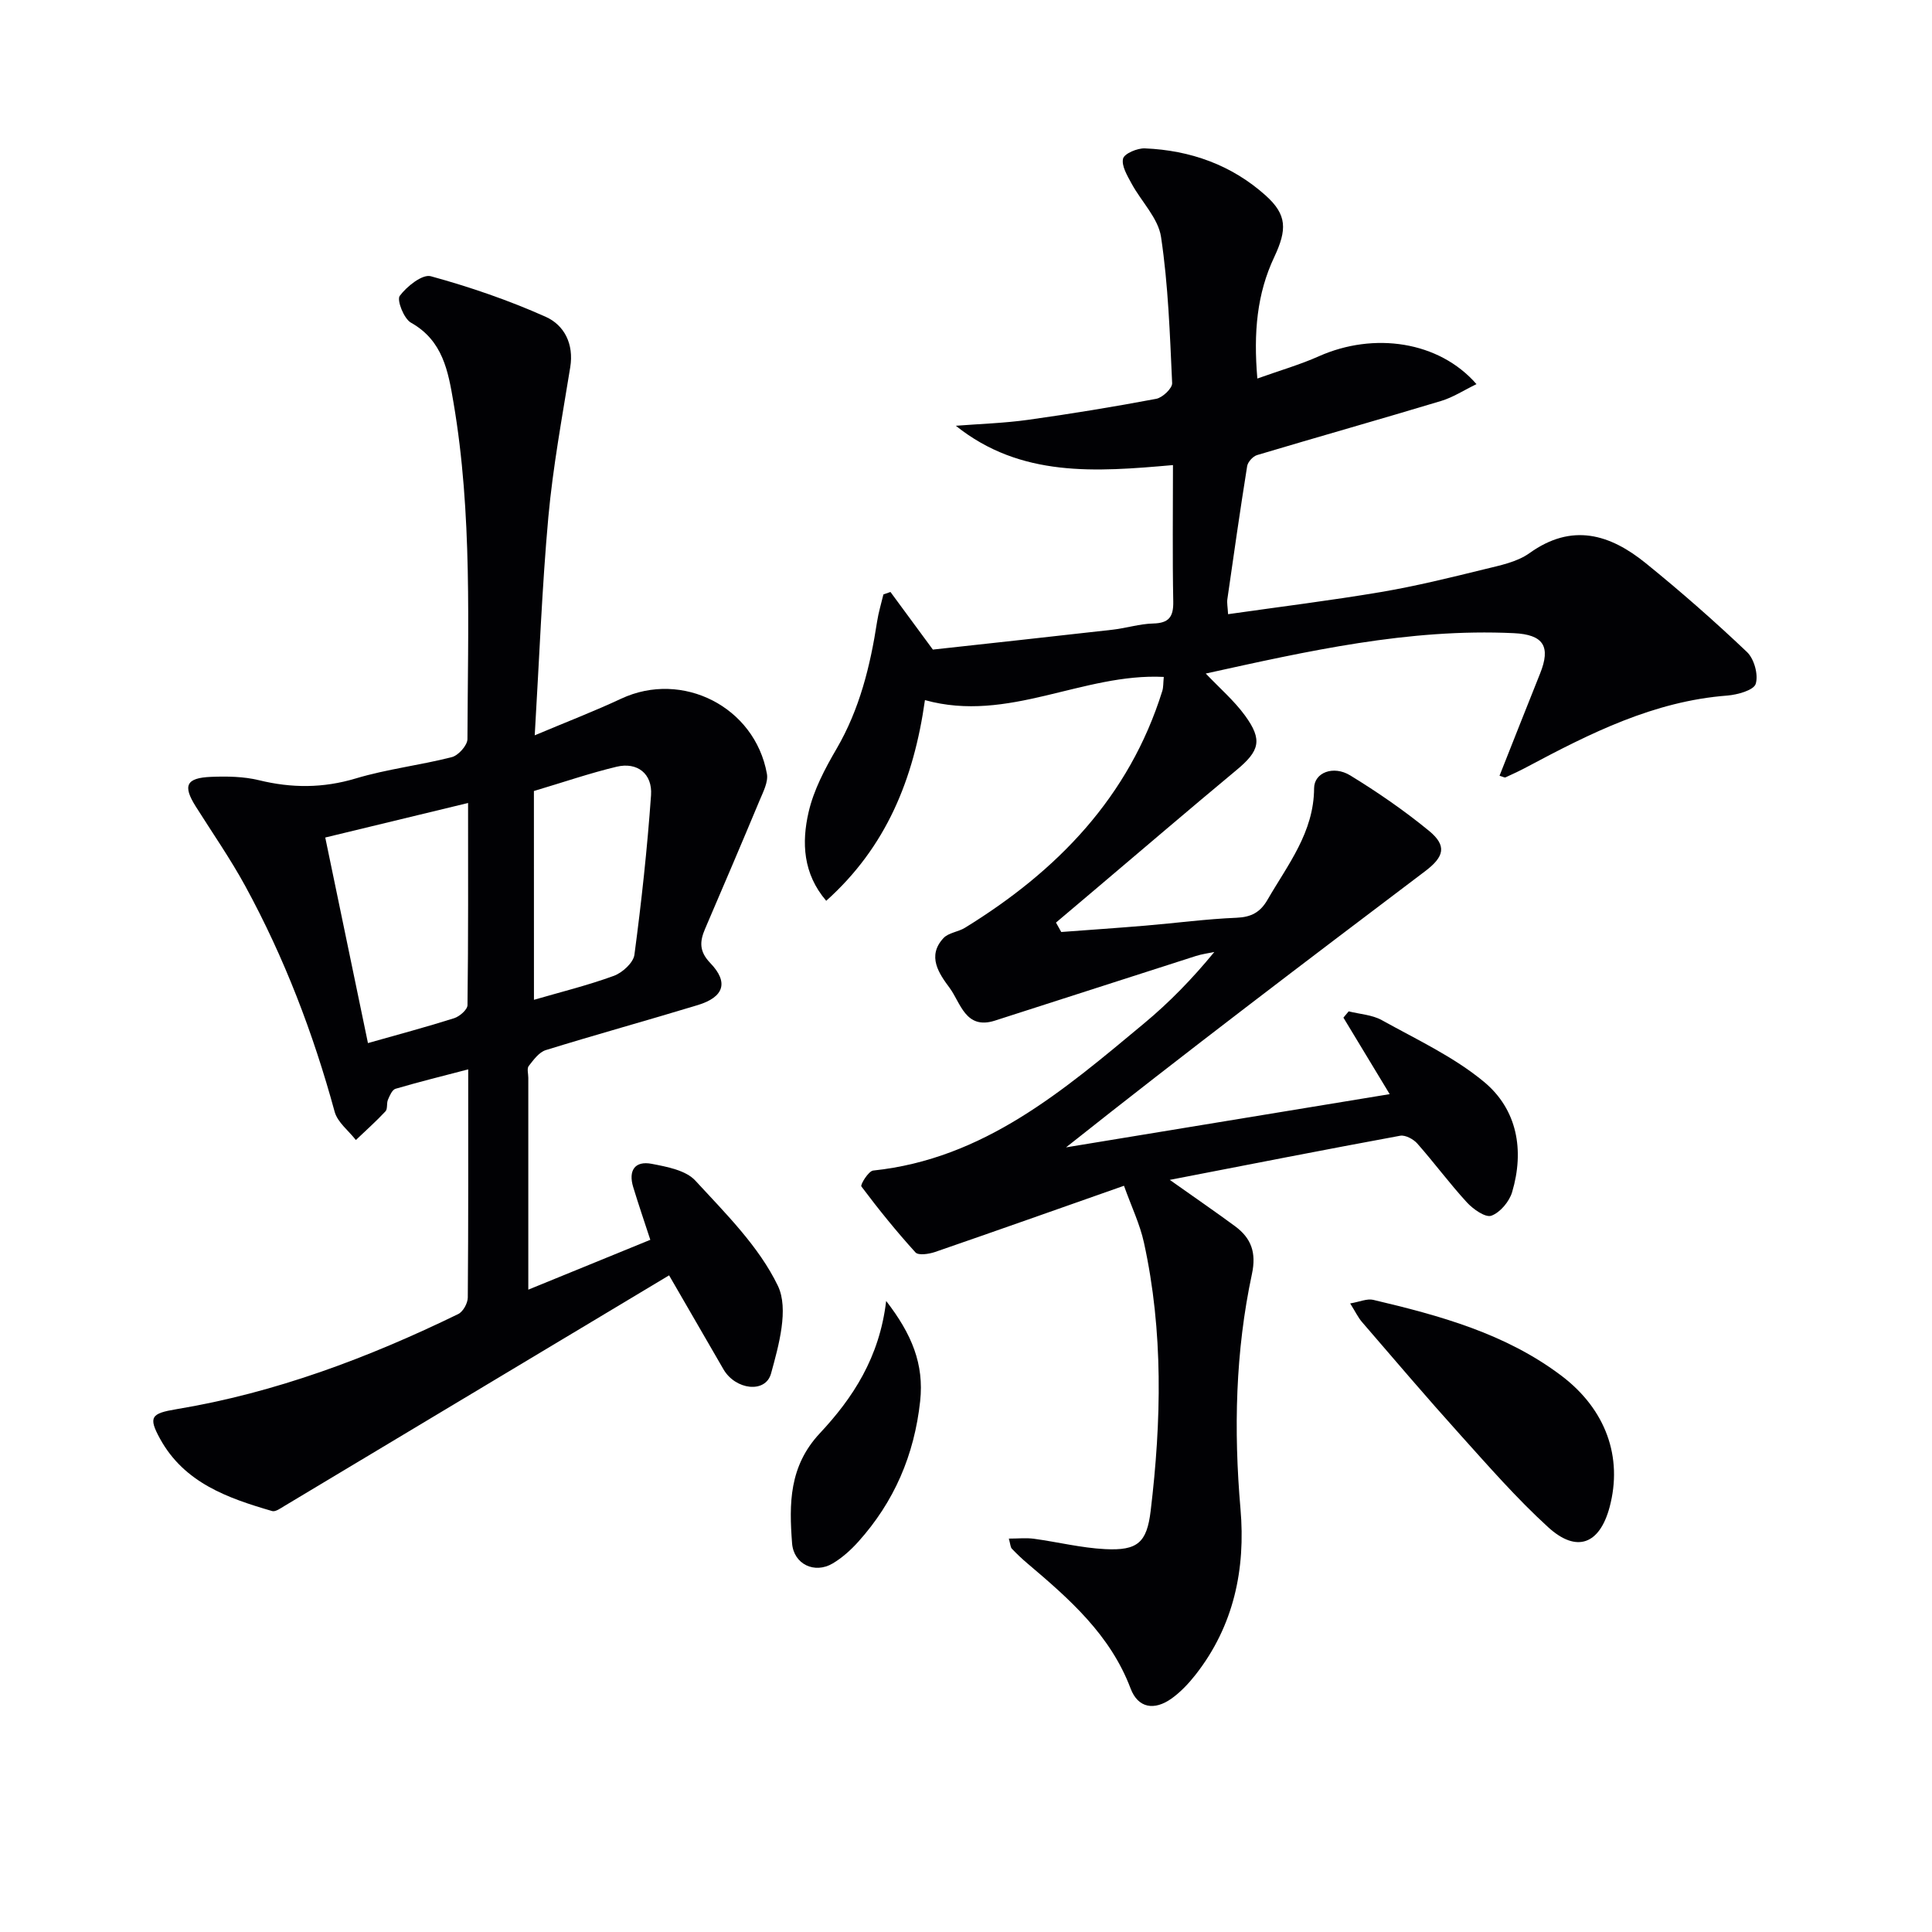
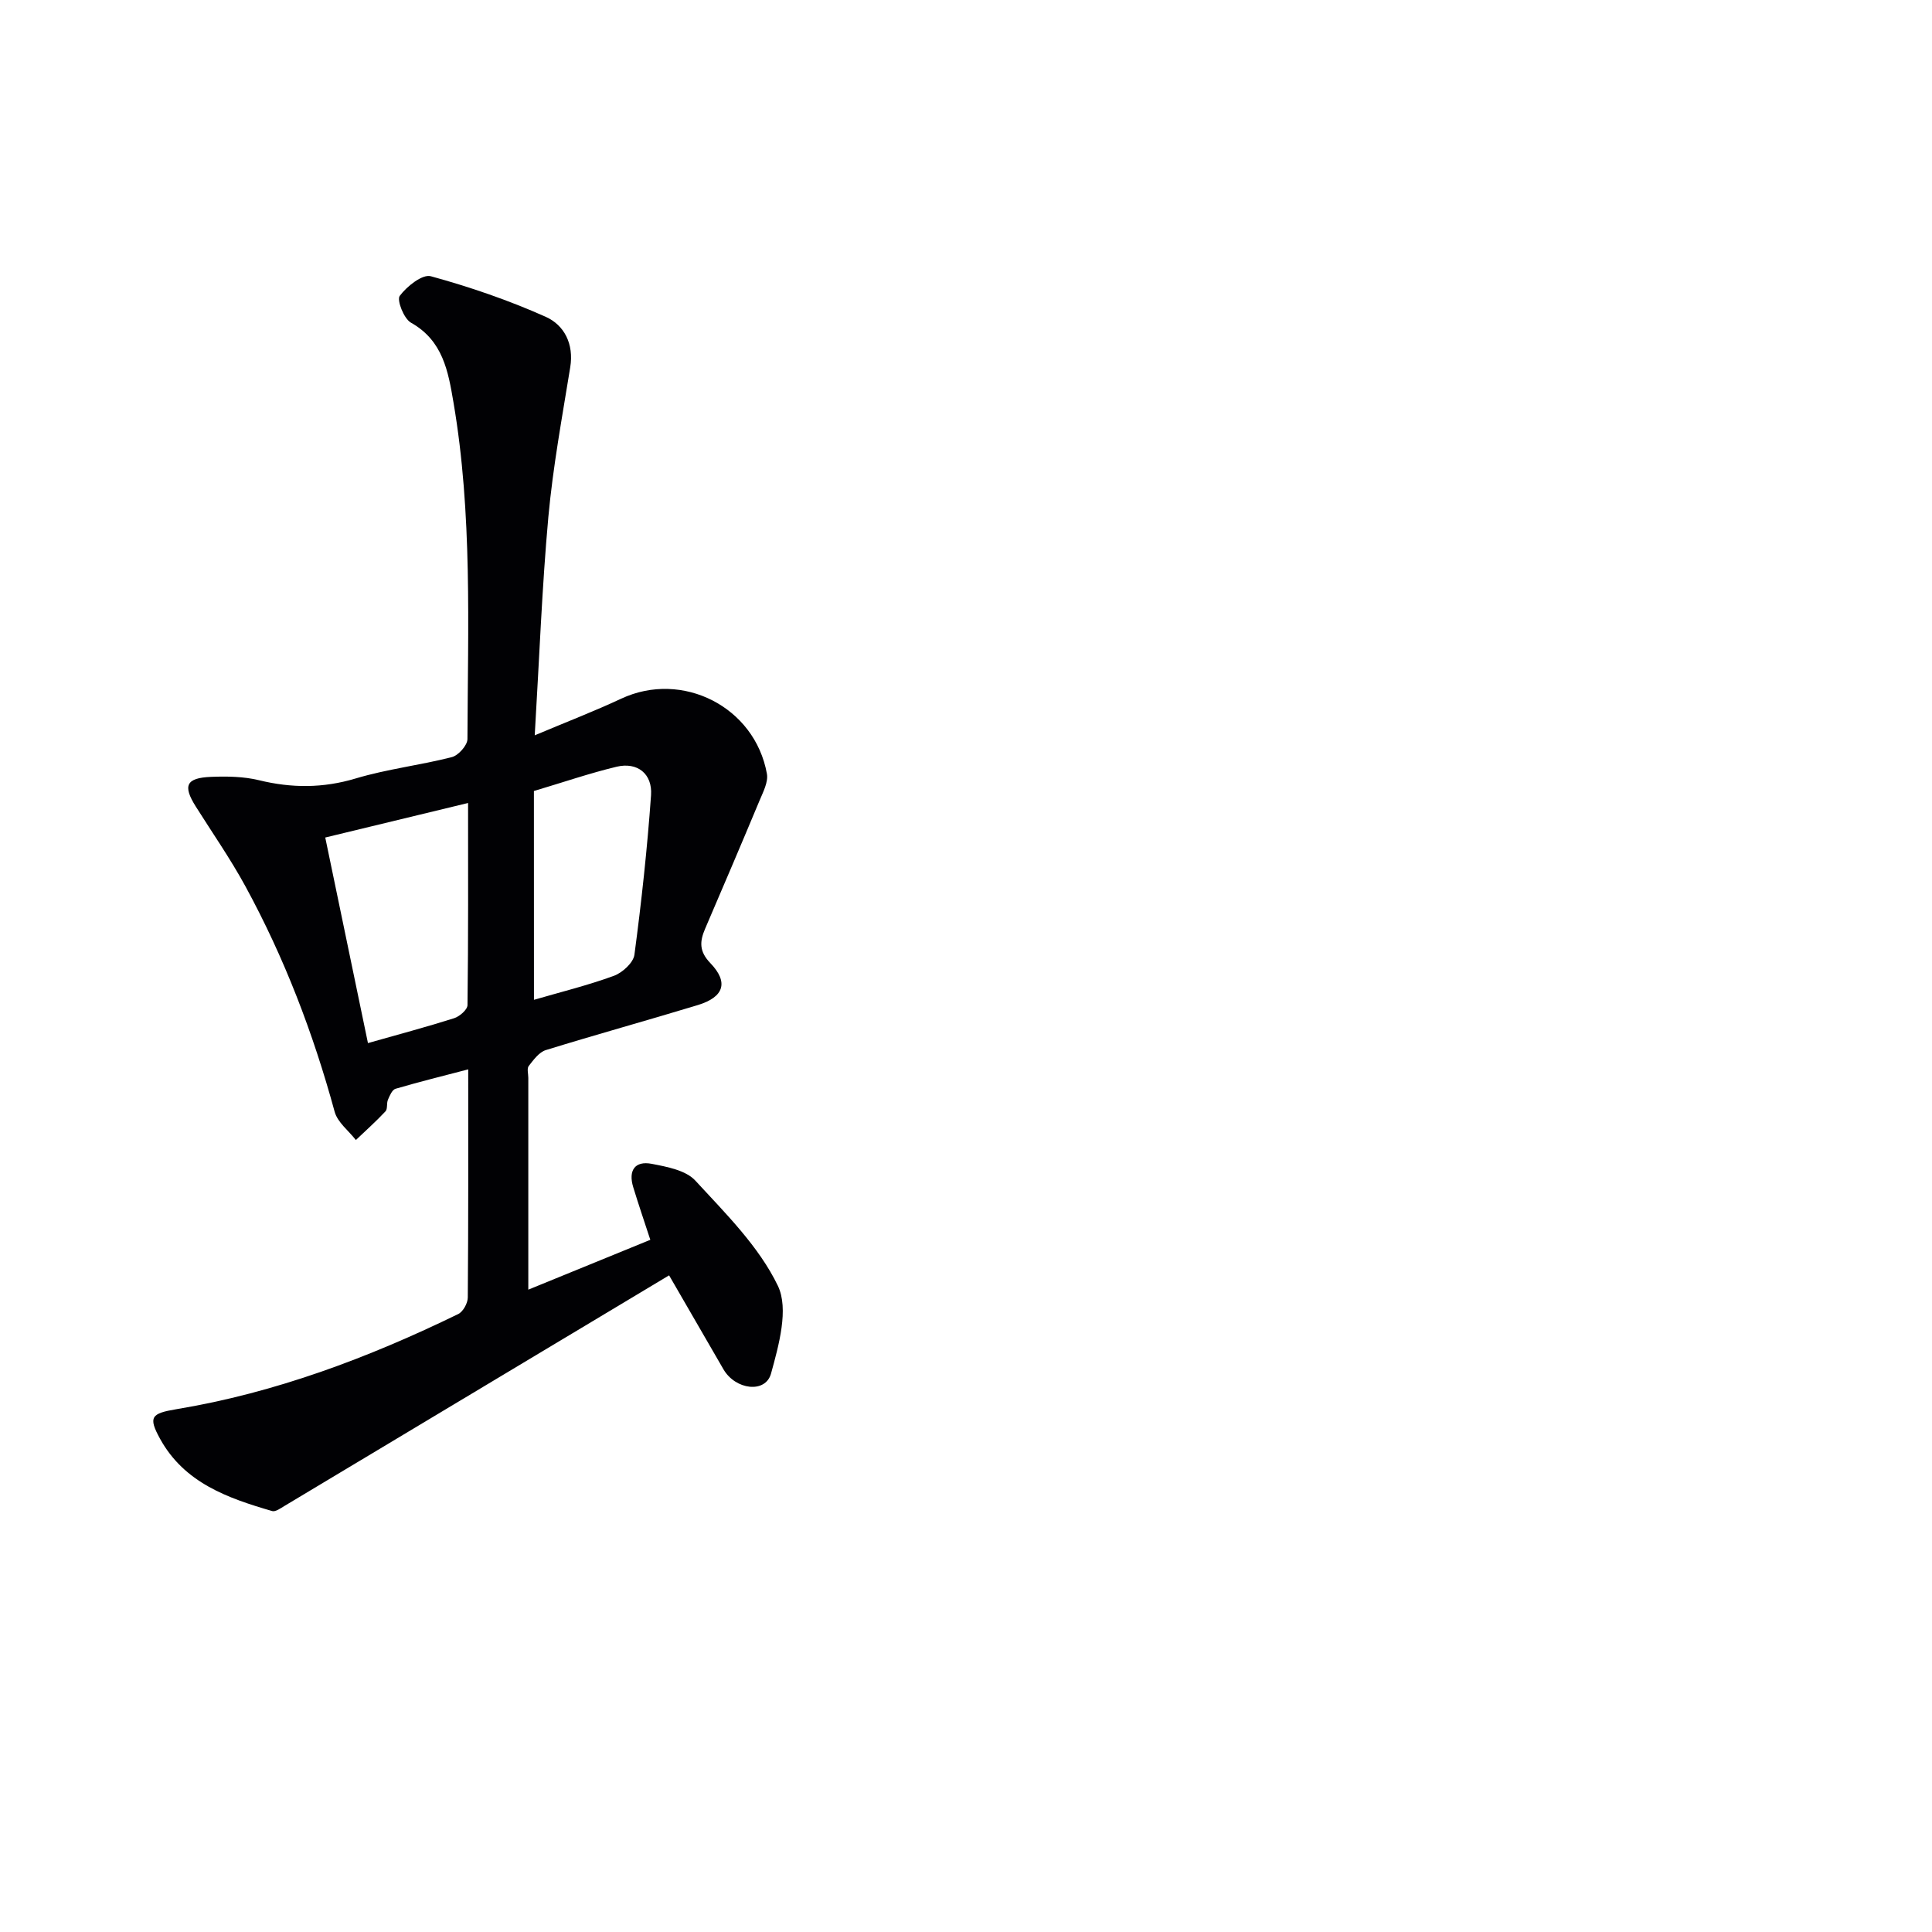
<svg xmlns="http://www.w3.org/2000/svg" enable-background="new 0 0 400 400" viewBox="0 0 400 400">
  <g fill="#010104">
-     <path d="m260.32 78.37c4.76-1.7 8.87-2.88 12.74-4.61 11.4-5.07 24.87-3.14 32.63 5.77-2.62 1.27-4.86 2.74-7.31 3.48-12.68 3.82-25.43 7.42-38.12 11.21-.86.26-1.91 1.42-2.05 2.29-1.47 9.17-2.78 18.37-4.1 27.56-.11.77.07 1.59.15 3.09 10.78-1.54 21.27-2.83 31.68-4.59 7.18-1.22 14.29-2.97 21.37-4.71 3.21-.79 6.75-1.48 9.34-3.33 8.83-6.34 16.7-3.92 24.11 2.09 7.21 5.84 14.21 11.98 20.93 18.37 1.49 1.41 2.4 4.71 1.81 6.6-.41 1.32-3.78 2.25-5.89 2.42-15.18 1.16-28.35 7.79-41.43 14.76-1.46.78-2.96 1.49-4.47 2.17-.22.1-.6-.15-1.25-.33 2.81-7.08 5.57-14.12 8.39-21.14 2.27-5.63.72-8.09-5.43-8.38-21.8-1.03-42.8 3.74-63.78 8.36 2.87 3.02 5.86 5.59 8.12 8.69 3.7 5.08 3.03 7.32-1.8 11.33-9.85 8.19-19.59 16.53-29.37 24.81-2.65 2.25-5.31 4.49-7.96 6.73.36.65.72 1.3 1.09 1.95 5.82-.44 11.64-.83 17.46-1.32 6.29-.53 12.56-1.37 18.85-1.63 3.03-.13 4.89-1.13 6.38-3.7 4.21-7.29 9.62-13.98 9.66-23.12.02-3.25 4-4.78 7.48-2.65 5.65 3.46 11.16 7.25 16.28 11.45 3.77 3.09 3.22 5.37-.78 8.39-24.8 18.75-49.59 37.53-74.34 57.17 22.14-3.64 44.28-7.29 67.01-11.02-3.56-5.88-6.57-10.86-9.58-15.84.36-.43.73-.87 1.09-1.3 2.3.58 4.86.71 6.86 1.82 7.21 4.01 14.88 7.57 21.15 12.77 6.9 5.72 8.4 14.17 5.83 22.83-.58 1.96-2.48 4.23-4.3 4.89-1.22.44-3.76-1.34-5.05-2.74-3.59-3.91-6.76-8.21-10.28-12.2-.8-.91-2.48-1.81-3.54-1.62-15.57 2.87-31.1 5.92-47.71 9.14 5.25 3.72 9.44 6.59 13.52 9.6 3.34 2.47 4.44 5.45 3.49 9.89-3.43 16.05-3.79 32.27-2.37 48.64 1.08 12.42-1.37 24.21-9.3 34.32-1.42 1.81-3.06 3.55-4.91 4.89-3.64 2.62-7.01 2.02-8.54-2.03-4.2-11.12-12.66-18.53-21.33-25.87-1.14-.96-2.23-2-3.26-3.08-.29-.31-.29-.9-.62-2.09 1.91 0 3.57-.18 5.17.03 4.93.67 9.82 1.9 14.77 2.15 6.71.34 8.63-1.35 9.42-7.9 2.23-18.58 2.65-37.16-1.39-55.57-.83-3.8-2.57-7.4-4.13-11.76-13.53 4.76-26.31 9.29-39.12 13.71-1.26.43-3.44.76-4.05.09-3.96-4.36-7.67-8.95-11.2-13.66-.26-.35 1.47-3.19 2.44-3.29 22.93-2.41 39.43-16.61 56.08-30.46 5.22-4.34 9.98-9.22 14.55-14.79-1.27.27-2.58.43-3.82.83-13.87 4.44-27.73 8.93-41.61 13.38-6.09 1.95-7.09-3.7-9.38-6.79-2.16-2.91-4.75-6.56-1.26-10.3 1.04-1.12 3.04-1.27 4.44-2.13 19.11-11.76 34-27.06 40.86-49.03.24-.77.18-1.63.31-2.91-16.79-.84-32.16 9.6-49.45 4.8-2.32 16.43-8.03 30.43-20.44 41.55-4.82-5.62-5.1-12.08-3.65-18.35 1.05-4.58 3.38-8.99 5.78-13.1 4.79-8.22 6.99-17.16 8.41-26.4.29-1.88.86-3.72 1.3-5.58.49-.17.97-.34 1.46-.51 2.64 3.58 5.27 7.17 8.78 11.93 11.54-1.27 24.4-2.66 37.24-4.12 2.8-.32 5.56-1.21 8.36-1.28 3.28-.08 4.23-1.38 4.17-4.56-.18-9.29-.06-18.59-.06-28.24-15.99 1.41-31.5 2.62-44.96-8.14 4.99-.39 10.02-.54 14.97-1.23 8.87-1.24 17.72-2.69 26.53-4.35 1.31-.25 3.34-2.18 3.29-3.25-.47-10.11-.8-20.28-2.3-30.26-.58-3.9-4.09-7.33-6.11-11.07-.88-1.63-2.11-3.65-1.75-5.15.25-1.04 2.96-2.19 4.52-2.12 9.4.39 17.96 3.43 25.01 9.76 4.45 4 4.43 7.06 1.77 12.74-3.57 7.56-4.32 15.59-3.5 25.15z" />
    <path d="m138.53 264.05c-26.89 16.13-53.24 31.93-79.6 47.72-.81.48-1.88 1.28-2.58 1.08-9.21-2.68-18.19-5.84-23.21-14.96-2.5-4.54-1.83-5.26 3.38-6.13 20.5-3.4 39.75-10.65 58.35-19.7 1.01-.49 1.97-2.25 1.98-3.42.13-15.48.09-30.97.09-47.24-5.32 1.39-10.21 2.6-15.05 4.02-.7.21-1.21 1.42-1.57 2.27-.32.74-.03 1.89-.51 2.4-1.94 2.08-4.07 3.97-6.13 5.94-1.5-1.93-3.79-3.66-4.39-5.84-4.44-16.27-10.42-31.91-18.49-46.71-3.1-5.68-6.82-11.03-10.28-16.52-2.71-4.31-2-5.91 3.19-6.12 3.29-.13 6.72-.08 9.89.69 6.78 1.66 13.28 1.67 20.05-.36 6.49-1.95 13.33-2.73 19.91-4.42 1.35-.35 3.21-2.44 3.22-3.73.08-23.29 1.05-46.63-2.9-69.75-1.09-6.4-2.18-12.75-8.79-16.46-1.47-.82-2.97-4.67-2.33-5.55 1.46-1.97 4.69-4.54 6.43-4.07 8.09 2.22 16.11 4.97 23.77 8.39 3.86 1.72 5.89 5.62 5.1 10.46-1.67 10.31-3.58 20.62-4.53 31-1.32 14.55-1.86 29.18-2.82 45.2 6.6-2.78 12.35-4.99 17.91-7.59 12.63-5.9 27.66 1.67 30.16 15.55.31 1.71-.79 3.78-1.53 5.56-3.7 8.87-7.48 17.71-11.27 26.54-1.12 2.62-1.26 4.66 1.09 7.1 3.84 4 2.81 7.04-2.6 8.69-10.46 3.18-21.02 6.09-31.46 9.32-1.4.43-2.55 2.02-3.54 3.29-.41.52-.09 1.61-.09 2.45v43.86c8.71-3.56 16.74-6.84 25.26-10.32-1.24-3.79-2.45-7.33-3.54-10.91-1.04-3.41.31-5.5 3.84-4.82 3.16.61 7.05 1.33 9.02 3.47 6.27 6.81 13.17 13.64 17.09 21.78 2.3 4.79.2 12.3-1.42 18.18-1.15 4.15-7.36 3.38-9.84-.88-3.49-6-6.97-12.04-11.26-19.46zm-62.35-48.09c6.42-1.82 12.17-3.35 17.84-5.15 1.13-.36 2.75-1.76 2.77-2.7.18-13.9.12-27.8.12-41.86-9.36 2.26-19.37 4.69-29.57 7.15 3.02 14.51 5.87 28.26 8.84 42.56zm34.37-8.96c5.53-1.61 11.15-2.99 16.56-4.97 1.76-.65 4.02-2.71 4.24-4.36 1.46-10.97 2.66-21.99 3.44-33.02.32-4.48-2.86-6.92-7.11-5.91-5.56 1.33-10.99 3.2-17.14 5.03.01 14.31.01 28.53.01 43.23z" />
-     <path d="m279.54 269.86c2-.34 3.5-1.04 4.77-.74 13.77 3.25 27.4 6.97 38.95 15.7 9.2 6.95 12.76 16.85 9.99 27.22-2.06 7.68-6.8 9.55-12.72 4.15-6.49-5.92-12.31-12.59-18.2-19.13-6.9-7.66-13.59-15.51-20.32-23.32-.83-.96-1.39-2.16-2.47-3.88z" />
-     <path d="m183.47 269.35c5.33 6.9 7.86 13.07 7.04 20.73-1.21 11.16-5.37 20.84-12.82 29.13-1.54 1.71-3.33 3.32-5.3 4.49-3.74 2.21-8.07.16-8.4-4.19-.62-8.15-.65-15.94 5.77-22.79 6.78-7.25 12.33-15.64 13.71-27.37z" />
  </g>
</svg>